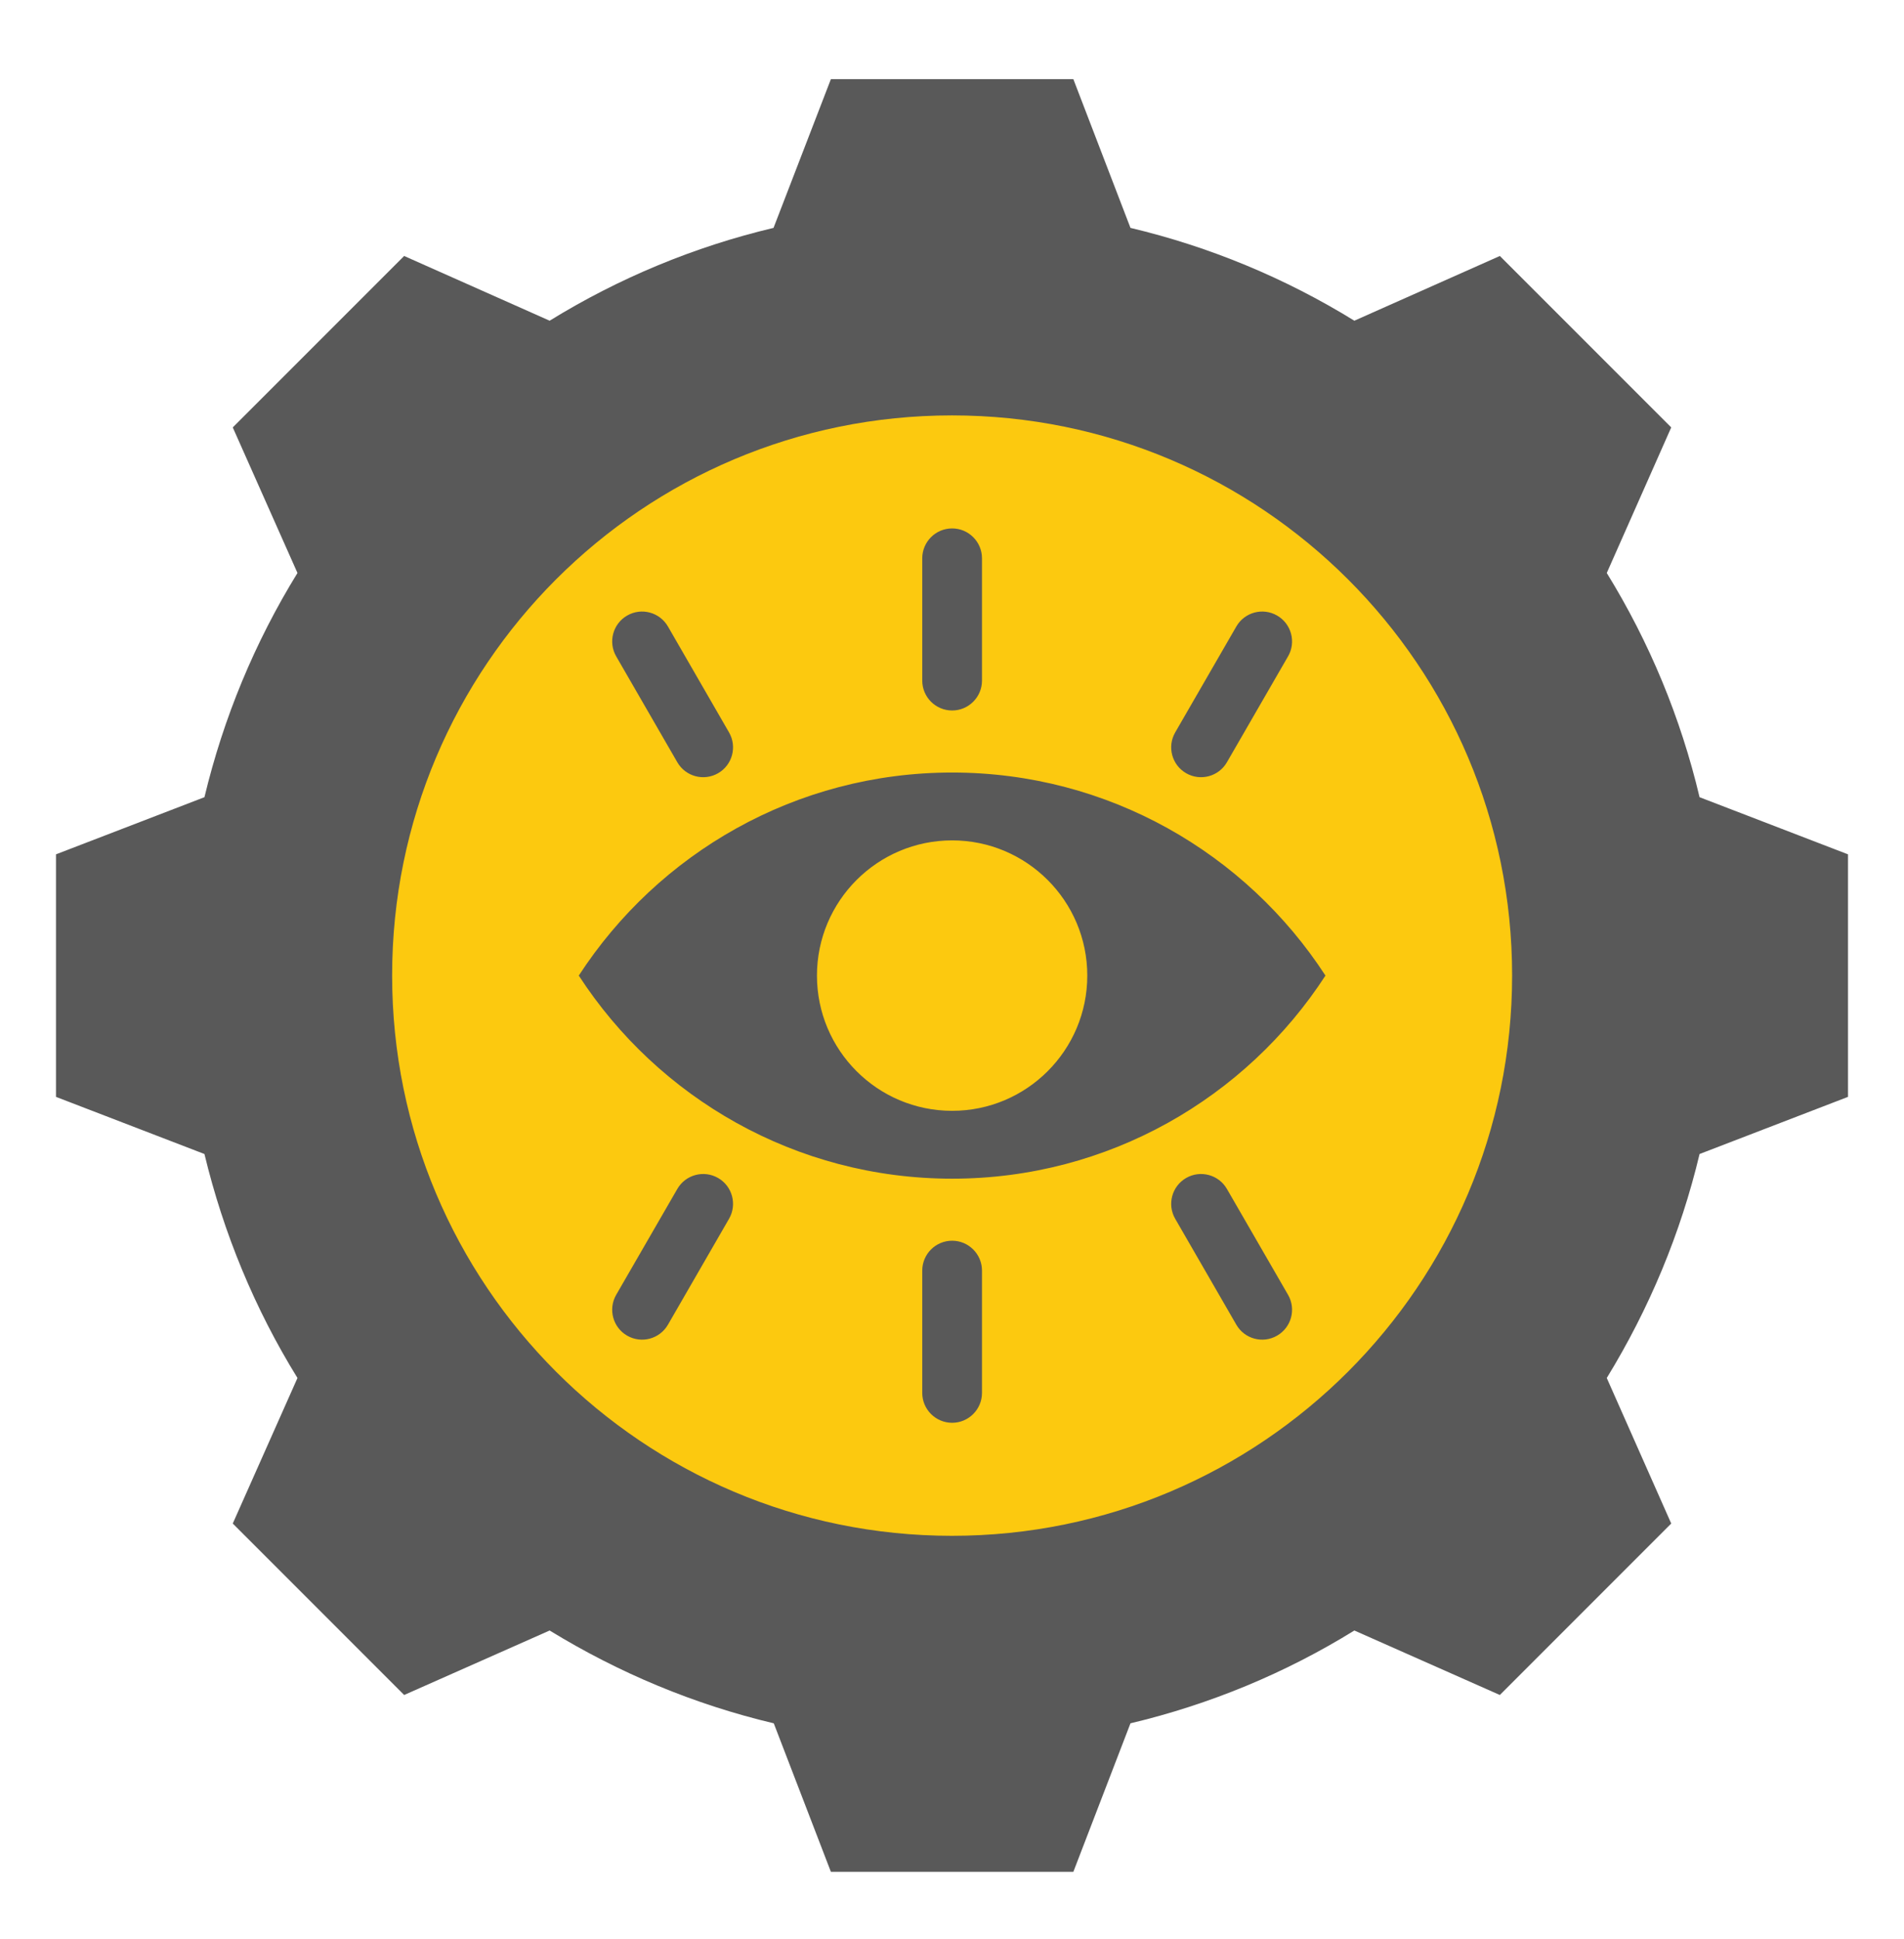
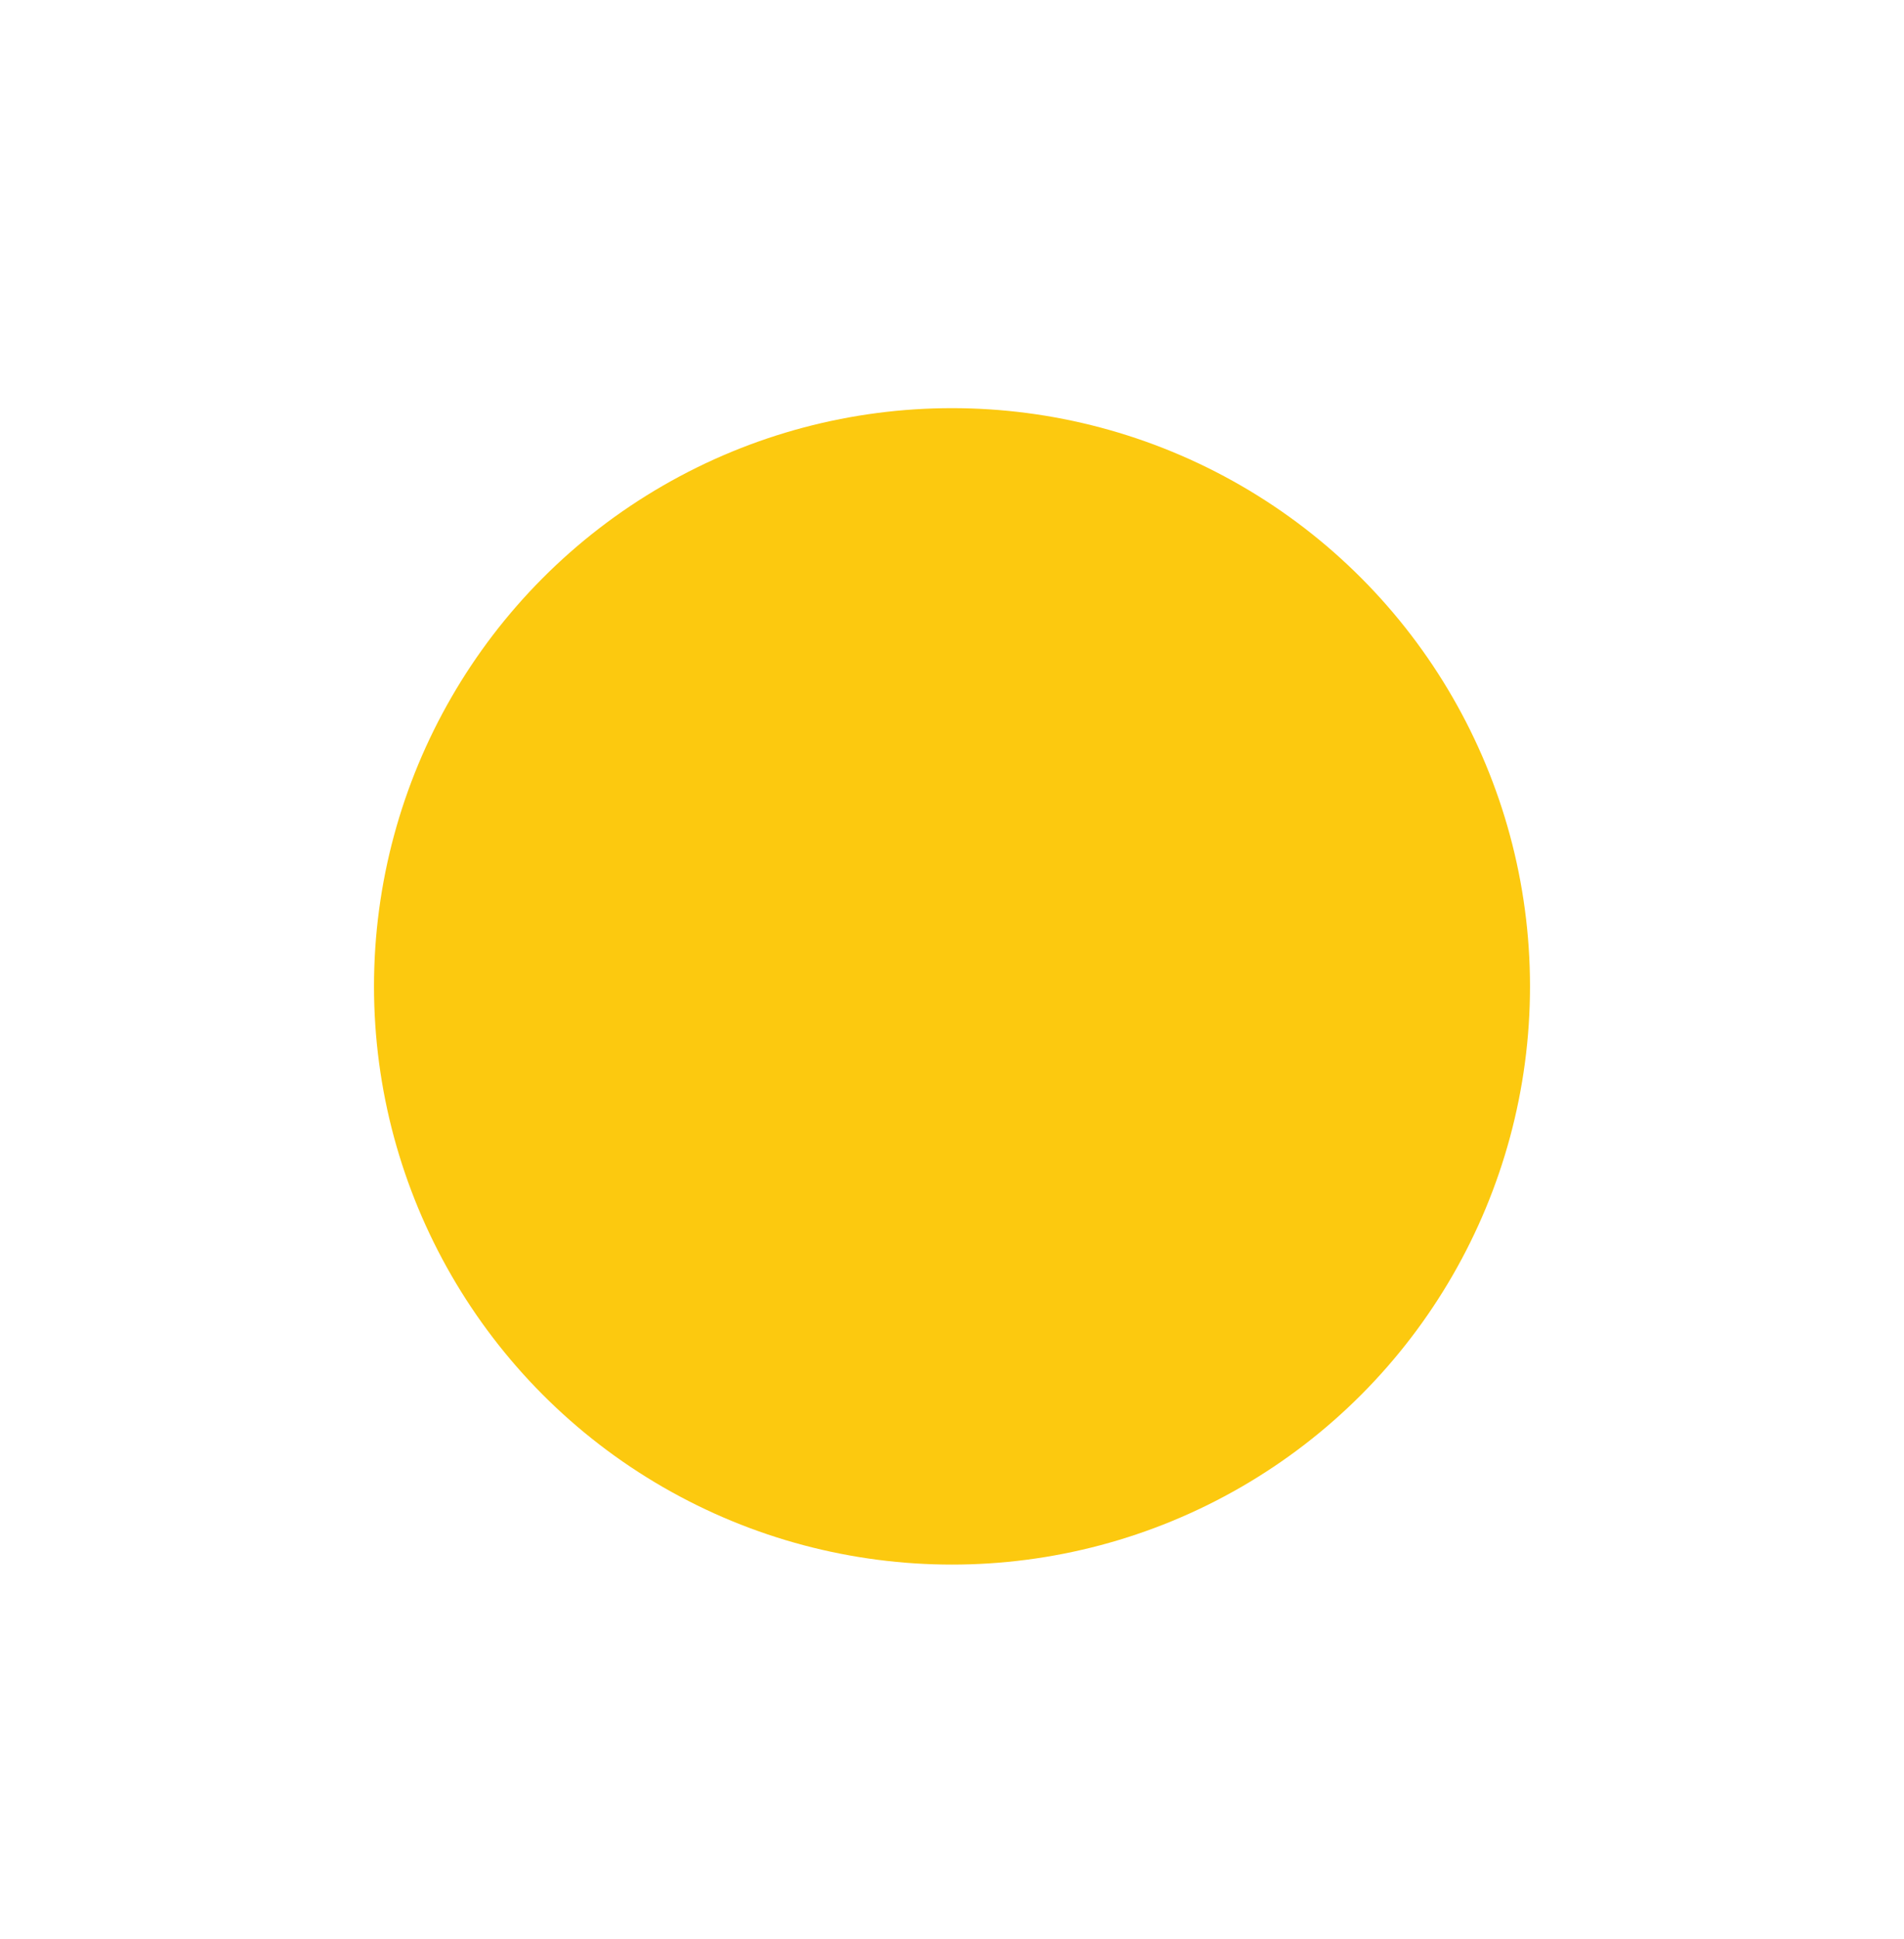
<svg xmlns="http://www.w3.org/2000/svg" width="56" height="57" viewBox="0 0 56 57" fill="none">
  <circle cx="28" cy="29" r="17" fill="#FCC90F" />
-   <path fill-rule="evenodd" clip-rule="evenodd" d="M33.249 6.7C35.576 7.253 37.794 8.172 39.834 9.429L44.113 7.526L49.154 12.566L47.258 16.846C48.515 18.885 49.434 21.104 49.987 23.438L54.353 25.118V32.249L49.987 33.929C49.434 36.255 48.508 38.474 47.258 40.514L49.154 44.793L44.113 49.834L39.834 47.938C37.802 49.195 35.576 50.114 33.249 50.667L31.569 55.033H24.438L22.758 50.667C20.424 50.114 18.206 49.188 16.166 47.938L11.887 49.834L6.846 44.793L8.749 40.514C7.492 38.481 6.573 36.255 6.013 33.929L1.647 32.249V25.118L6.013 23.438C6.573 21.104 7.492 18.885 8.749 16.846L6.846 12.566L11.887 7.526L16.166 9.429C18.206 8.172 20.424 7.253 22.751 6.7L24.438 2.327H31.569L33.249 6.7ZM27.999 12.213C18.901 12.213 11.533 19.581 11.533 28.679C11.533 37.777 18.901 45.154 27.999 45.154C37.097 45.154 44.474 37.777 44.474 28.679C44.474 19.581 37.097 12.213 27.999 12.213ZM37.884 38.069C38.127 38.489 37.982 39.027 37.562 39.269C37.143 39.512 36.605 39.368 36.363 38.948L34.565 35.834C34.322 35.414 34.466 34.876 34.886 34.634C35.306 34.392 35.844 34.536 36.086 34.956L37.884 38.069ZM36.363 18.419C36.605 17.999 37.143 17.855 37.562 18.098C37.982 18.34 38.127 18.878 37.884 19.297L36.086 22.411C35.844 22.831 35.306 22.975 34.886 22.733C34.466 22.491 34.322 21.953 34.565 21.533L36.363 18.419ZM17.023 28.683C19.357 25.091 23.404 22.713 28.004 22.713C32.603 22.713 36.651 25.091 38.984 28.683C36.651 32.276 32.603 34.654 28.004 34.654C23.404 34.654 19.357 32.276 17.023 28.683ZM28.004 24.708C25.809 24.708 24.028 26.489 24.028 28.683C24.028 30.878 25.809 32.659 28.004 32.659C30.198 32.659 31.979 30.878 31.979 28.683C31.979 26.489 30.198 24.708 28.004 24.708ZM19.645 38.948C19.402 39.368 18.865 39.512 18.445 39.269C18.025 39.027 17.881 38.489 18.123 38.069L19.921 34.956C20.163 34.536 20.701 34.392 21.121 34.634C21.541 34.876 21.685 35.414 21.442 35.834L19.645 38.948ZM28.882 40.952C28.882 41.437 28.488 41.831 28.004 41.831C27.519 41.831 27.125 41.437 27.125 40.952V37.357C27.125 36.872 27.519 36.478 28.004 36.478C28.488 36.478 28.882 36.872 28.882 37.357V40.952ZM18.123 19.297C17.881 18.878 18.025 18.34 18.445 18.098C18.865 17.855 19.402 17.999 19.645 18.419L21.442 21.533C21.685 21.953 21.541 22.491 21.121 22.733C20.701 22.975 20.163 22.831 19.921 22.411L18.123 19.297ZM27.125 16.415C27.125 15.93 27.519 15.536 28.004 15.536C28.488 15.536 28.882 15.93 28.882 16.415V20.01C28.882 20.495 28.488 20.889 28.004 20.889C27.519 20.889 27.125 20.495 27.125 20.01V16.415Z" fill="#595959" />
</svg>